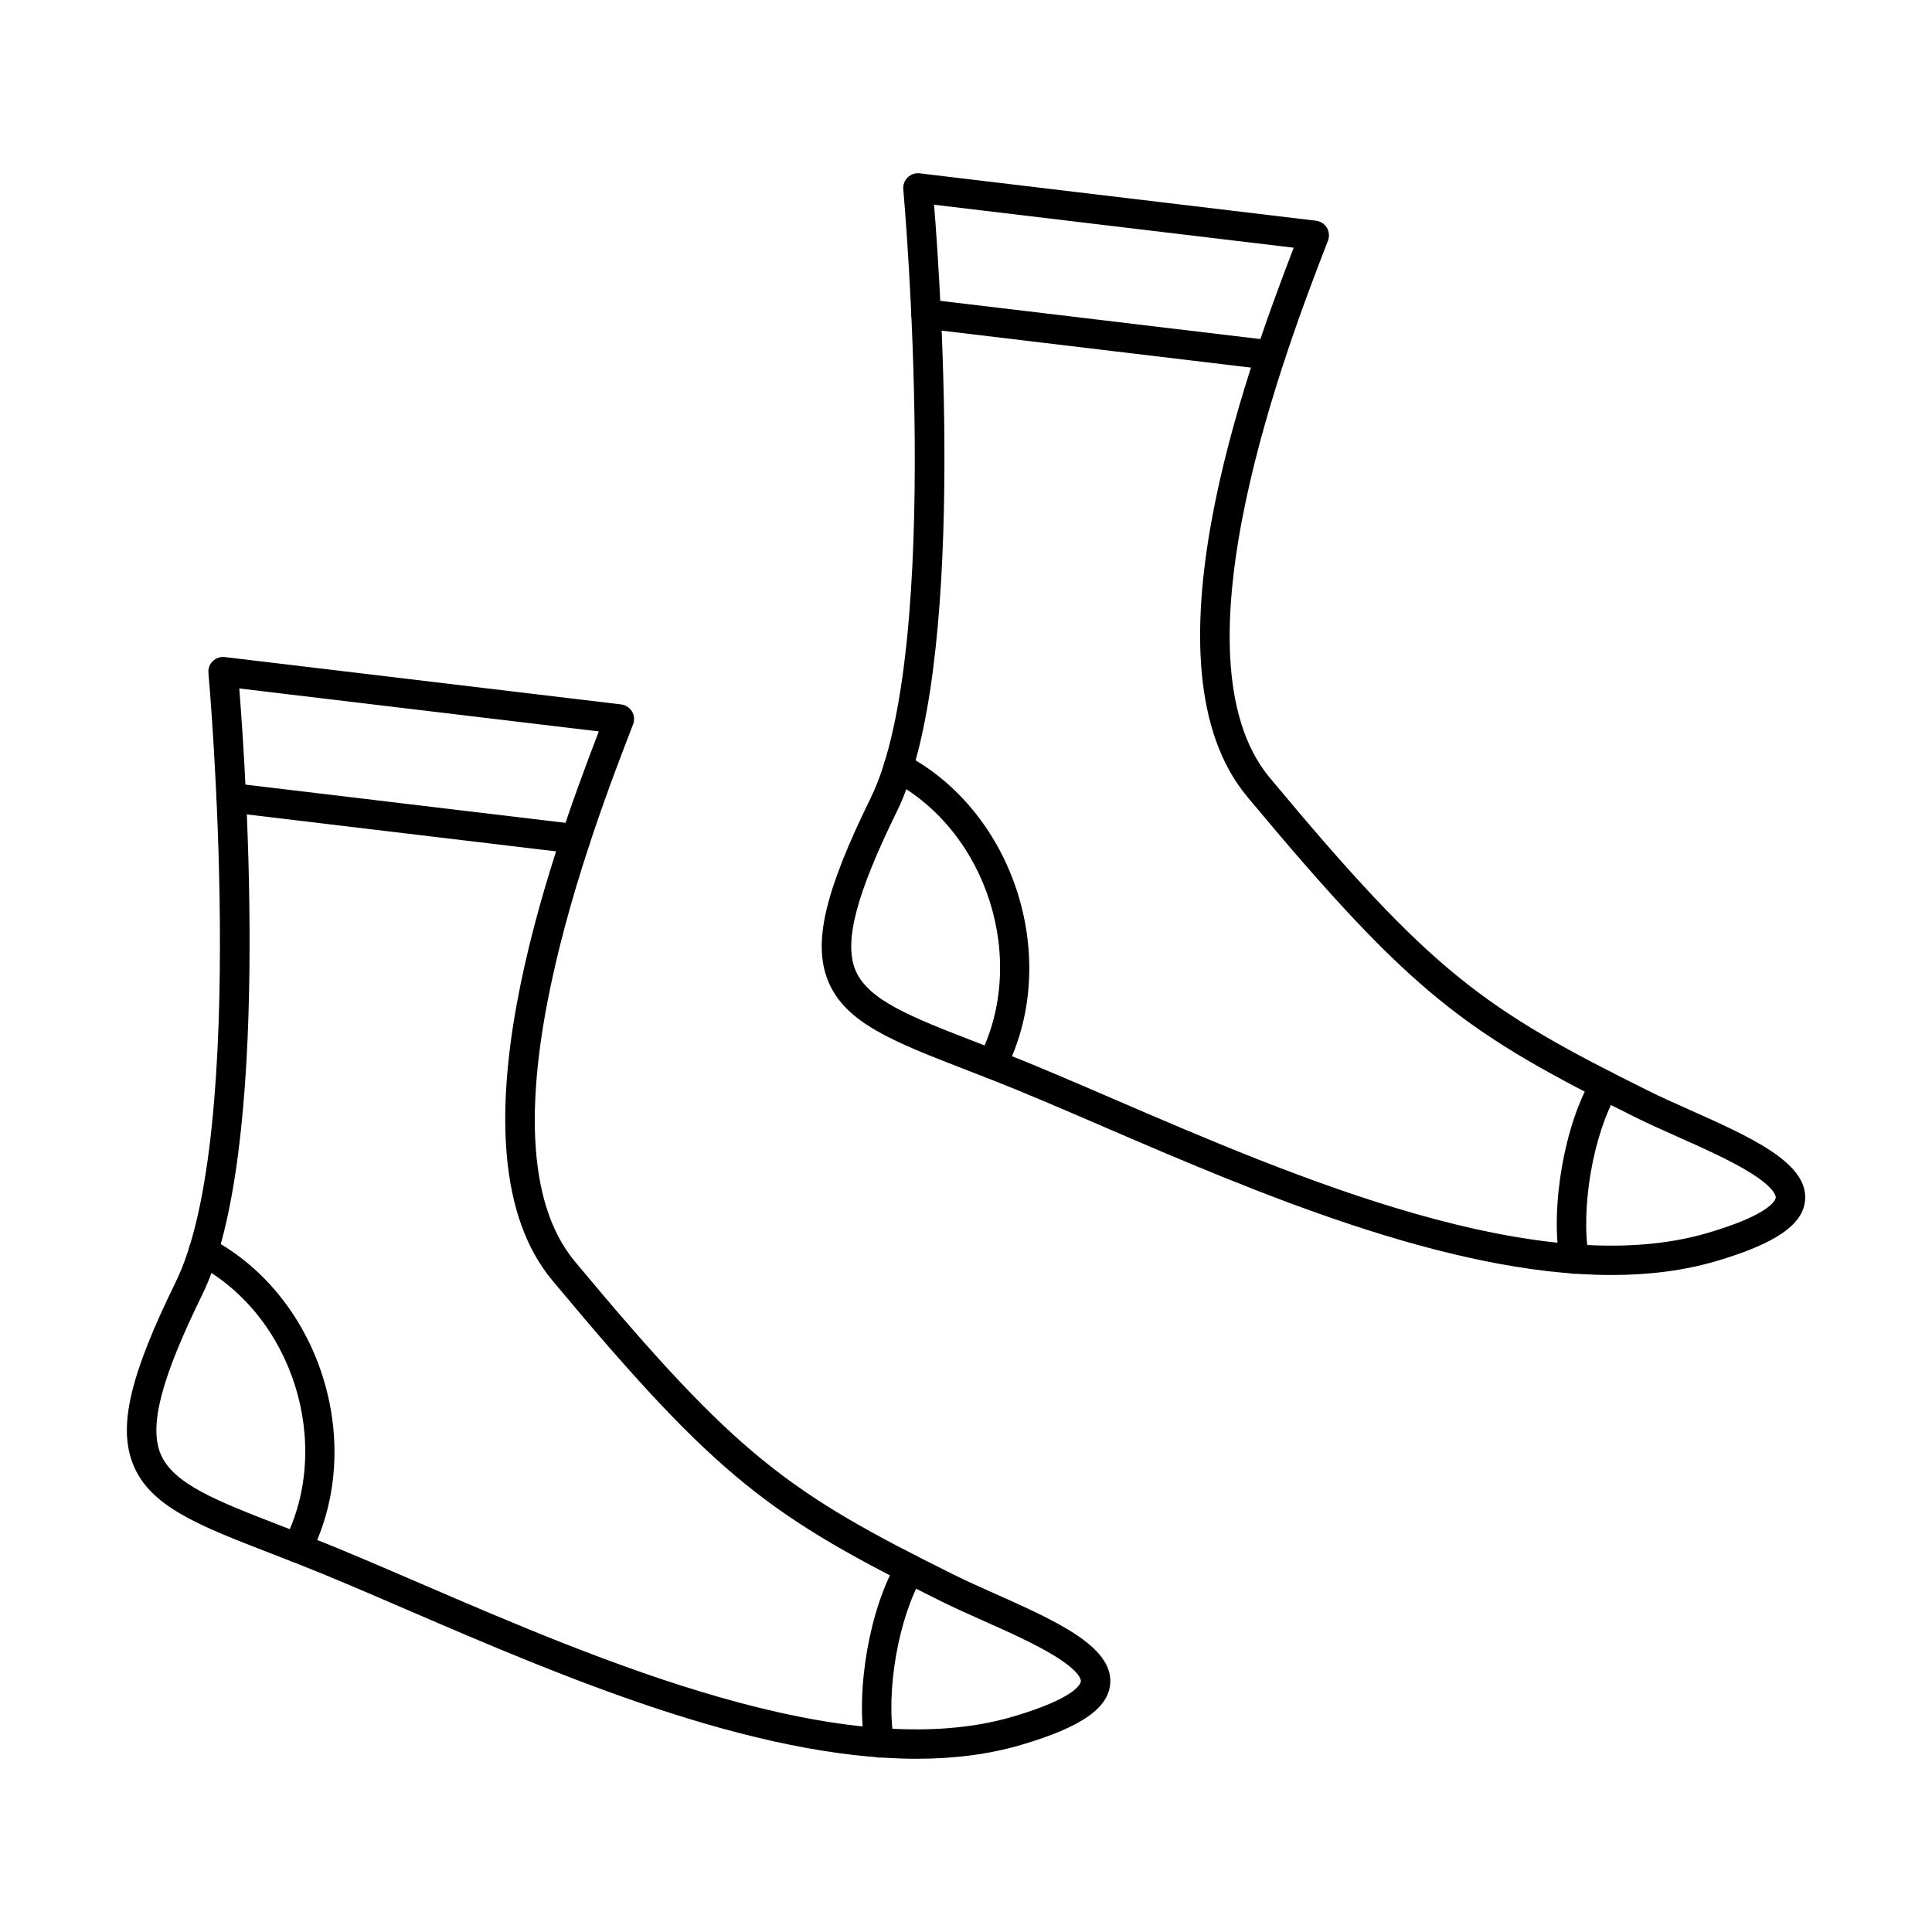
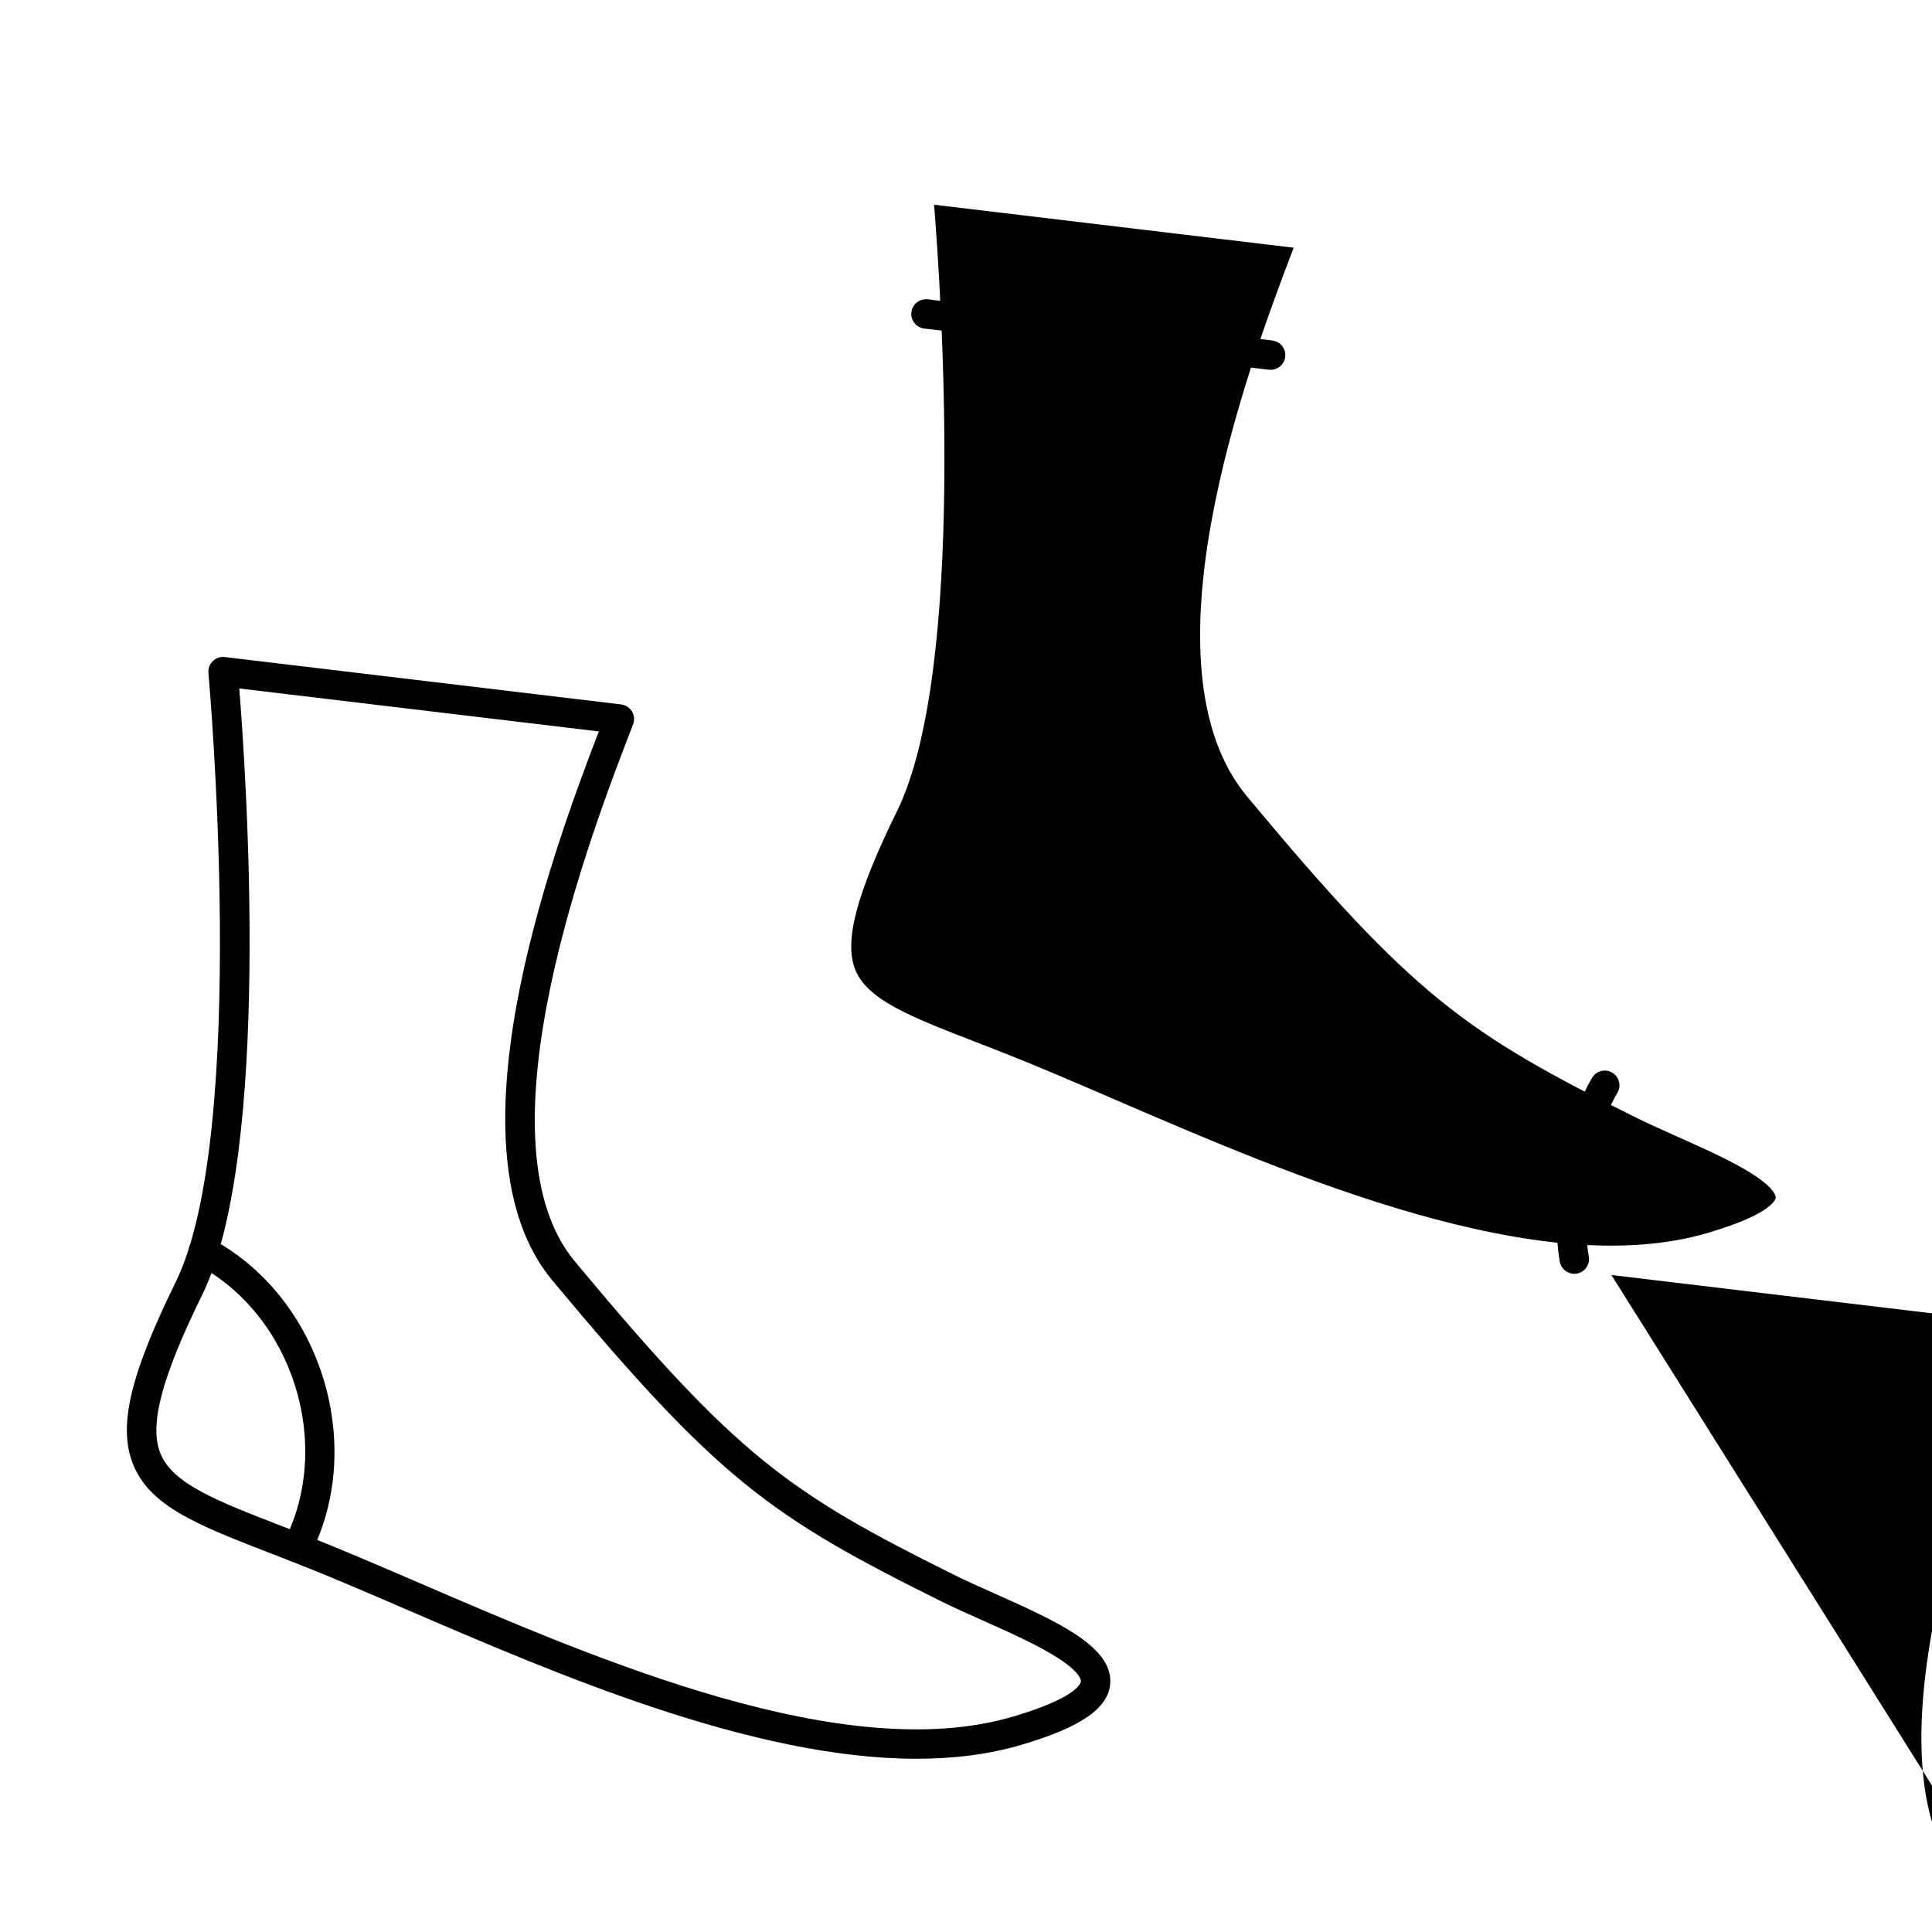
<svg xmlns="http://www.w3.org/2000/svg" fill="#000000" width="800px" height="800px" version="1.1" viewBox="144 144 512 512">
  <g>
    <path d="m207.41 326.45c1.867 23.41 8.582 123.18-9.844 160.73-10.719 21.844-14.039 34.367-11.105 41.875 3.18 8.133 14.82 12.641 32.449 19.461 2.098 0.816 4.289 1.664 6.562 2.555 8.898 3.488 18.953 7.824 29.605 12.41 47.594 20.52 112.79 48.629 157.44 35.422 17.164-5.078 17.902-8.926 17.934-9.355 0.02-0.234-0.039-2.469-7.012-6.742-5.223-3.211-12.254-6.352-19.047-9.379-3.934-1.754-7.66-3.422-10.969-5.066-45.219-22.434-59.078-32.23-103.07-85.062-28.605-34.363-0.785-111.32 12.34-145.46l-95.281-11.387zm179.5 283.64c-43.43 0-95.172-22.312-134.92-39.438-10.586-4.566-20.582-8.879-29.359-12.32-2.266-0.887-4.441-1.727-6.531-2.539-19.559-7.562-32.469-12.562-36.898-23.898-3.91-10.008-0.719-23.504 11.367-48.148 19.531-39.809 8.777-160.18 8.668-161.39-0.113-1.172 0.316-2.336 1.156-3.156 0.855-0.816 2.023-1.215 3.191-1.074l105.02 12.551c1.191 0.145 2.258 0.832 2.875 1.863 0.617 1.031 0.734 2.293 0.297 3.418-10.516 27.164-42.504 109.82-15.434 142.34 43.035 51.676 56.535 61.234 100.54 83.066 3.18 1.578 6.828 3.207 10.688 4.93 16.102 7.188 31.312 13.988 30.66 23.77-0.438 6.613-7.676 11.641-23.496 16.316-8.695 2.57-18.055 3.711-27.824 3.711z" />
-     <path d="m296.59 370.22c-0.156 0-0.312-0.008-0.465-0.027l-91.32-10.914c-2.137-0.254-3.66-2.195-3.406-4.336s2.203-3.664 4.34-3.41l91.312 10.914c2.133 0.254 3.664 2.195 3.402 4.336-0.234 1.98-1.922 3.438-3.863 3.438z" />
    <path d="m222.79 558.12c-0.598 0-1.195-0.137-1.766-0.426-1.918-0.98-2.684-3.324-1.707-5.246 13.094-25.711 2.246-60.012-23.234-73.414-1.898-1.004-2.629-3.363-1.633-5.266 1.004-1.91 3.359-2.641 5.269-1.637 29.109 15.309 41.512 54.496 26.547 83.863-0.691 1.352-2.051 2.129-3.477 2.129z" />
-     <path d="m377.07 609.78c-1.859 0-3.508-1.332-3.844-3.223-2.57-14.617 1.27-36.469 8.555-48.723 1.109-1.848 3.508-2.461 5.356-1.355 1.848 1.102 2.457 3.496 1.352 5.344-6.363 10.691-9.836 30.551-7.582 43.383 0.375 2.125-1.047 4.144-3.168 4.516-0.227 0.035-0.449 0.062-0.672 0.062z" />
-     <path d="m391.54 198.25c1.879 23.41 8.598 123.18-9.832 160.74-10.719 21.844-14.039 34.363-11.102 41.875 3.18 8.133 14.82 12.641 32.449 19.461 2.106 0.812 4.289 1.664 6.562 2.551 8.898 3.492 18.961 7.824 29.594 12.414 47.609 20.52 112.8 48.621 157.45 35.418 17.16-5.074 17.902-8.926 17.934-9.352 0.012-0.238-0.047-2.473-7.019-6.75-5.215-3.203-12.246-6.344-19.039-9.375-3.941-1.754-7.656-3.418-10.98-5.062-45.211-22.438-59.066-32.234-103.05-85.062-28.617-34.363-0.785-111.32 12.34-145.46l-95.293-11.391zm179.5 283.64c-43.43 0-95.16-22.305-134.91-39.438-10.578-4.562-20.574-8.871-29.363-12.316-2.254-0.883-4.43-1.727-6.531-2.535-19.547-7.57-32.457-12.566-36.887-23.898-3.91-10.012-0.73-23.512 11.359-48.152 19.539-39.809 8.777-160.18 8.676-161.38-0.113-1.172 0.316-2.328 1.156-3.152 0.84-0.82 2.012-1.223 3.191-1.082l105.02 12.555c1.199 0.141 2.266 0.828 2.883 1.859 0.617 1.035 0.73 2.297 0.297 3.418-10.516 27.168-42.508 109.82-15.434 142.34 43.035 51.672 56.523 61.23 100.54 83.066 3.18 1.578 6.828 3.203 10.688 4.93 16.102 7.188 31.312 13.98 30.66 23.77-0.438 6.606-7.691 11.637-23.496 16.316-8.703 2.574-18.066 3.699-27.836 3.699z" />
+     <path d="m391.54 198.25c1.879 23.41 8.598 123.18-9.832 160.74-10.719 21.844-14.039 34.363-11.102 41.875 3.18 8.133 14.82 12.641 32.449 19.461 2.106 0.812 4.289 1.664 6.562 2.551 8.898 3.492 18.961 7.824 29.594 12.414 47.609 20.52 112.8 48.621 157.45 35.418 17.16-5.074 17.902-8.926 17.934-9.352 0.012-0.238-0.047-2.473-7.019-6.75-5.215-3.203-12.246-6.344-19.039-9.375-3.941-1.754-7.656-3.418-10.98-5.062-45.211-22.438-59.066-32.234-103.05-85.062-28.617-34.363-0.785-111.32 12.34-145.46l-95.293-11.391zm179.5 283.64l105.02 12.555c1.199 0.141 2.266 0.828 2.883 1.859 0.617 1.035 0.73 2.297 0.297 3.418-10.516 27.168-42.508 109.82-15.434 142.34 43.035 51.672 56.523 61.23 100.54 83.066 3.18 1.578 6.828 3.203 10.688 4.93 16.102 7.188 31.312 13.98 30.66 23.77-0.438 6.606-7.691 11.637-23.496 16.316-8.703 2.574-18.066 3.699-27.836 3.699z" />
    <path d="m480.72 242.01c-0.152 0-0.305-0.008-0.469-0.027l-91.312-10.914c-2.141-0.254-3.664-2.195-3.41-4.336 0.262-2.141 2.203-3.664 4.336-3.41l91.312 10.914c2.144 0.254 3.668 2.195 3.414 4.336-0.234 1.98-1.922 3.438-3.871 3.438z" />
-     <path d="m406.93 429.91c-0.598 0-1.211-0.137-1.77-0.43-1.922-0.977-2.695-3.324-1.707-5.246 13.098-25.707 2.238-60.012-23.234-73.41-1.91-1.004-2.641-3.359-1.633-5.269 1.008-1.906 3.363-2.641 5.269-1.633 29.098 15.305 41.512 54.496 26.547 83.859-0.691 1.352-2.062 2.133-3.477 2.133z" />
    <path d="m561.2 481.57c-1.859 0-3.504-1.332-3.84-3.223-2.562-14.617 1.277-36.473 8.562-48.719 1.098-1.852 3.496-2.461 5.344-1.359 1.855 1.102 2.461 3.496 1.359 5.348-6.359 10.691-9.832 30.555-7.578 43.379 0.375 2.121-1.047 4.141-3.172 4.519-0.223 0.039-0.457 0.059-0.68 0.059z" />
  </g>
</svg>